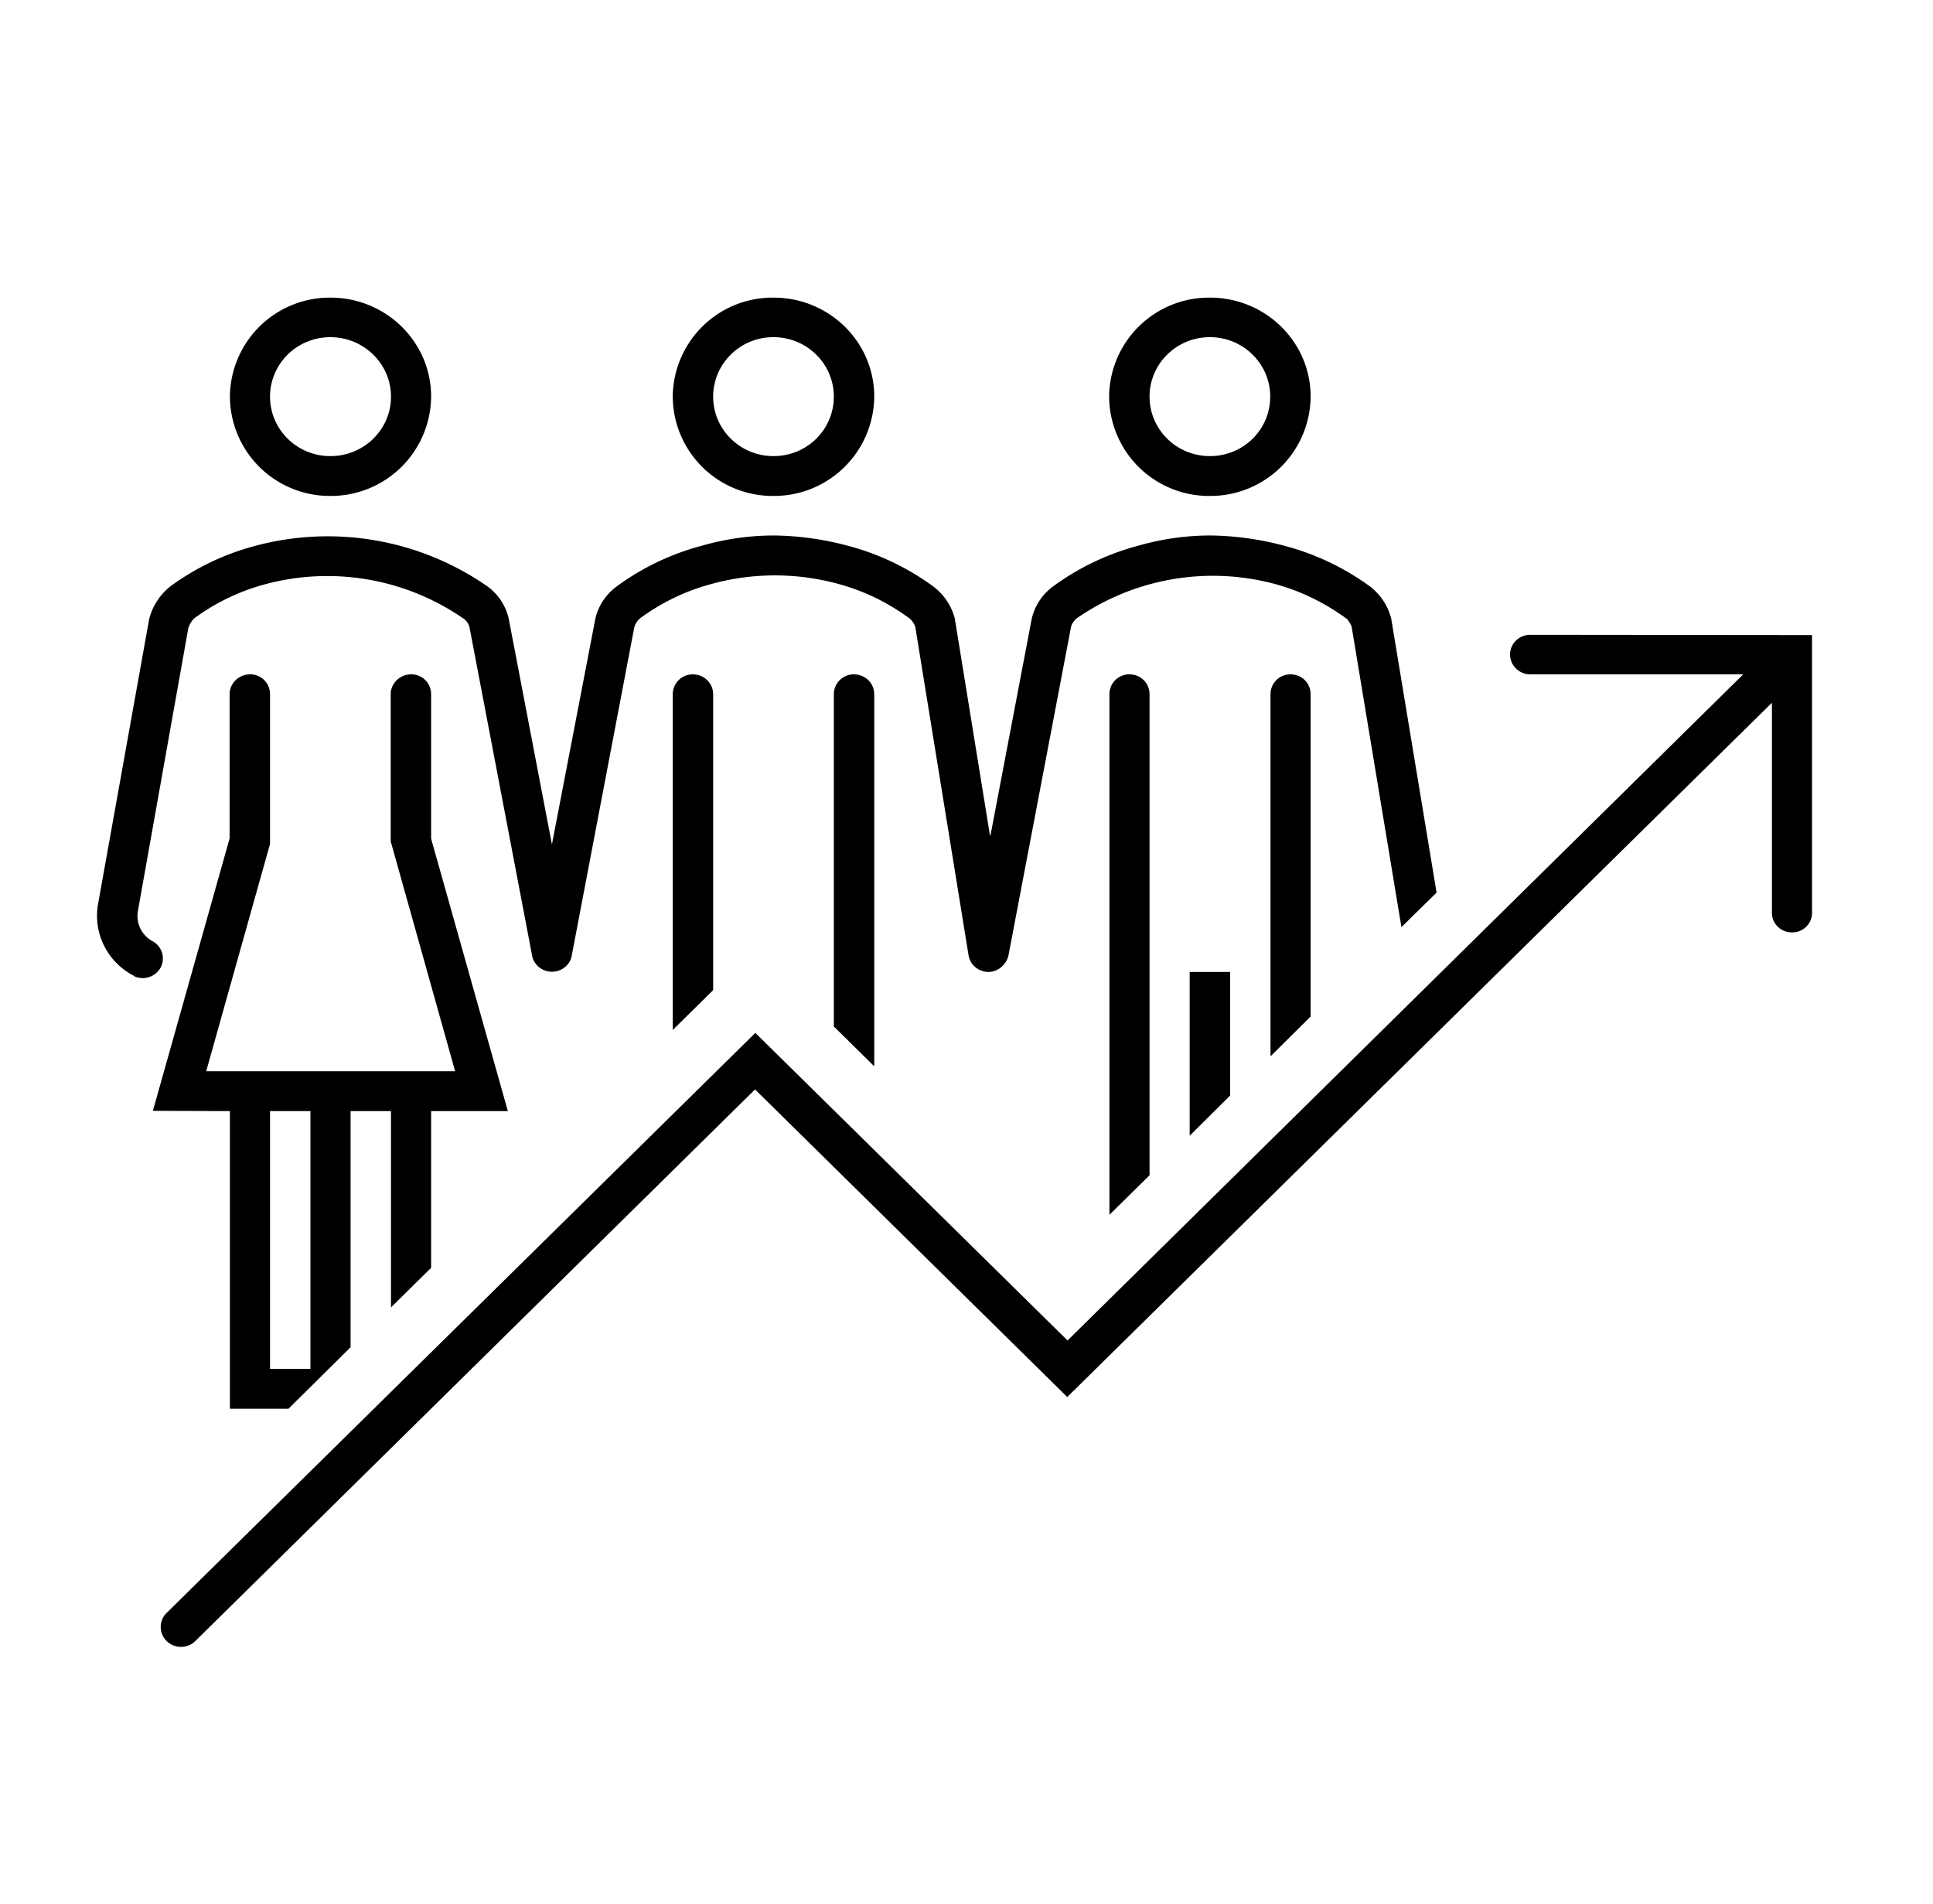
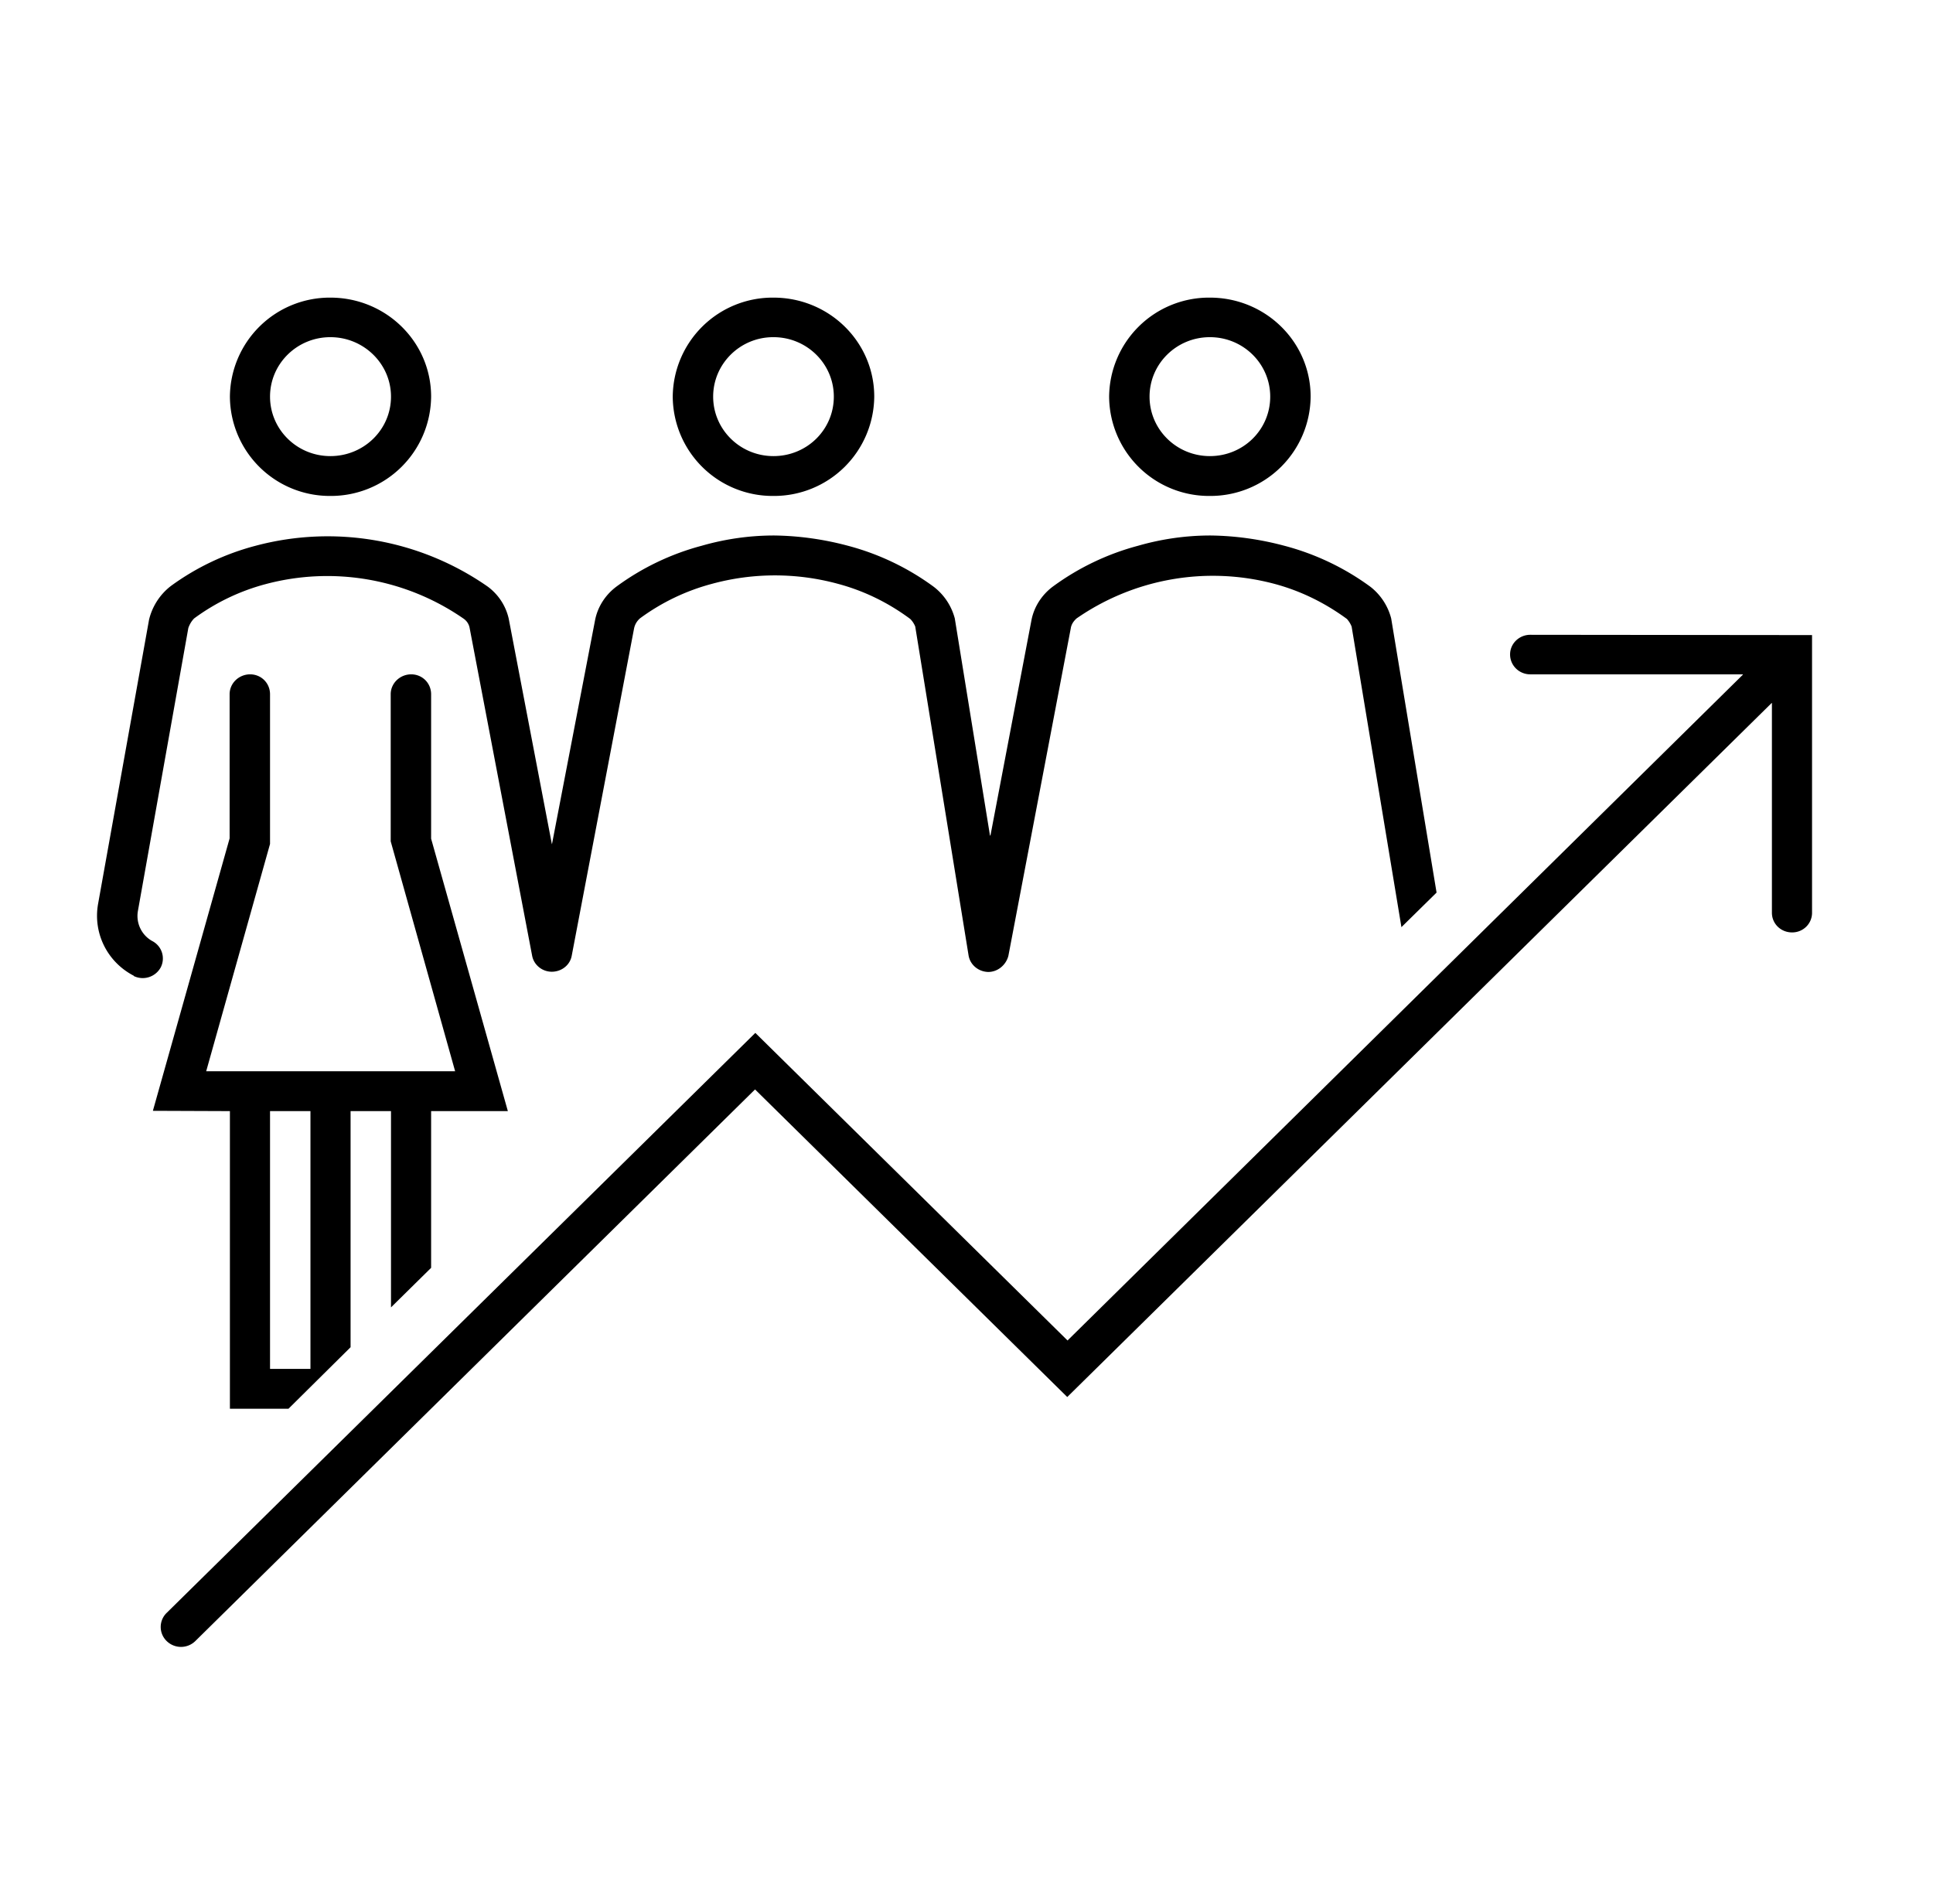
<svg xmlns="http://www.w3.org/2000/svg" viewBox="0 0 66 65">
-   <path d="M42 37.41v-4.23h-1.38v5.59L42 37.4ZM44.75 34.7v-11c0-.38-.3-.68-.69-.68-.38 0-.68.3-.68.68v12.36ZM39.25 40.12V23.7c0-.38-.3-.68-.69-.68-.38 0-.68.3-.68.68v17.77ZM29.85 36.4V23.7c0-.38-.31-.68-.7-.68-.37 0-.68.3-.68.68v11.34ZM24.35 33.8V23.7c0-.38-.31-.68-.7-.68-.37 0-.68.3-.68.68v11.46Z" />
  <path d="M4.57 33.32a.7.7 0 0 0 .92-.3.67.67 0 0 0-.3-.9.98.98 0 0 1-.48-1.03l1.72-9.65c.04-.12.11-.24.2-.33a7.25 7.25 0 0 1 2.44-1.17 8.17 8.17 0 0 1 6.76 1.18c.1.07.17.17.2.29l2.14 11.22c.07.36.43.6.8.53.28-.05.5-.26.55-.53l2.13-11.18c.03-.14.1-.25.2-.34a7.3 7.3 0 0 1 2.46-1.18 8.18 8.18 0 0 1 4.3 0c.9.24 1.73.65 2.47 1.2.07.07.13.16.17.26l1.82 11.22c.05.32.33.56.67.57.33 0 .61-.24.69-.55l2.13-11.18c.02-.14.1-.25.2-.34a8.17 8.17 0 0 1 6.75-1.18c.9.24 1.73.65 2.48 1.2.07.08.12.16.16.26l1.7 10.26 1.2-1.18-1.55-9.36a2.01 2.01 0 0 0-.71-1.08 8.7 8.7 0 0 0-2.94-1.4c-.82-.22-1.67-.34-2.52-.35-.84 0-1.67.12-2.47.35a8.69 8.69 0 0 0-2.92 1.4c-.37.28-.63.68-.72 1.13l-1.4 7.35c-.01.02-.02.02-.02 0l-1.2-7.4a2.01 2.01 0 0 0-.72-1.08 8.69 8.69 0 0 0-2.93-1.4c-.82-.22-1.67-.34-2.52-.35-.84 0-1.67.12-2.47.35a8.67 8.67 0 0 0-2.92 1.4c-.37.28-.63.68-.72 1.13l-1.47 7.64c0 .02 0 .02-.01 0l-1.47-7.68c-.1-.44-.35-.82-.71-1.09a9.55 9.55 0 0 0-7.93-1.4A8.6 8.6 0 0 0 5.84 20c-.38.29-.64.7-.75 1.15l-1.74 9.7c-.18 1 .31 1.99 1.22 2.46ZM26.4 16.93a3.41 3.41 0 0 1-3.43-3.39 3.41 3.41 0 0 1 3.44-3.38c1.9 0 3.44 1.51 3.44 3.38a3.42 3.42 0 0 1-3.44 3.39Zm0-5.42c-1.13 0-2.05.91-2.05 2.03 0 1.12.92 2.03 2.06 2.03 1.14 0 2.06-.9 2.06-2.03 0-1.12-.92-2.03-2.06-2.03ZM11.28 16.93a3.41 3.41 0 0 1-3.43-3.39 3.41 3.41 0 0 1 3.43-3.38c1.9 0 3.44 1.51 3.44 3.38a3.42 3.42 0 0 1-3.44 3.39Zm0-5.42c-1.14 0-2.06.91-2.06 2.03 0 1.12.92 2.03 2.06 2.03 1.14 0 2.07-.9 2.07-2.03 0-1.12-.93-2.03-2.07-2.03ZM41.31 16.93a3.41 3.41 0 0 1-3.44-3.39 3.41 3.41 0 0 1 3.44-3.38c1.9 0 3.44 1.51 3.44 3.38a3.42 3.42 0 0 1-3.44 3.39Zm0-5.42c-1.14 0-2.06.91-2.06 2.03 0 1.12.92 2.03 2.06 2.03 1.14 0 2.06-.9 2.06-2.03 0-1.12-.92-2.03-2.06-2.03Z" />
  <path d="M7.85 37.93v10.16h2l2.12-2.1v-8.06h1.38v6.7l1.37-1.35v-5.35h2.62l-2.62-9.3V23.7c0-.38-.3-.68-.68-.68-.38 0-.7.3-.7.68v5.02l2.2 7.85h-8.5l2.18-7.76V23.7c0-.38-.3-.68-.68-.68-.38 0-.7.3-.7.68v4.92l-2.62 9.3Zm1.37 0h1.38v8.8H9.22ZM52.25 21.67c-.38 0-.69.3-.69.67 0 .38.31.68.69.68h7.26v.01L36.45 45.76l-10.66-10.5L5.7 55.05a.67.67 0 0 0-.02.96.7.7 0 0 0 1 0l19.1-18.82 10.66 10.5 24.05-23.69h.01v7.16c0 .37.3.67.69.67.38 0 .68-.3.68-.67v-9.48Z" />
</svg>